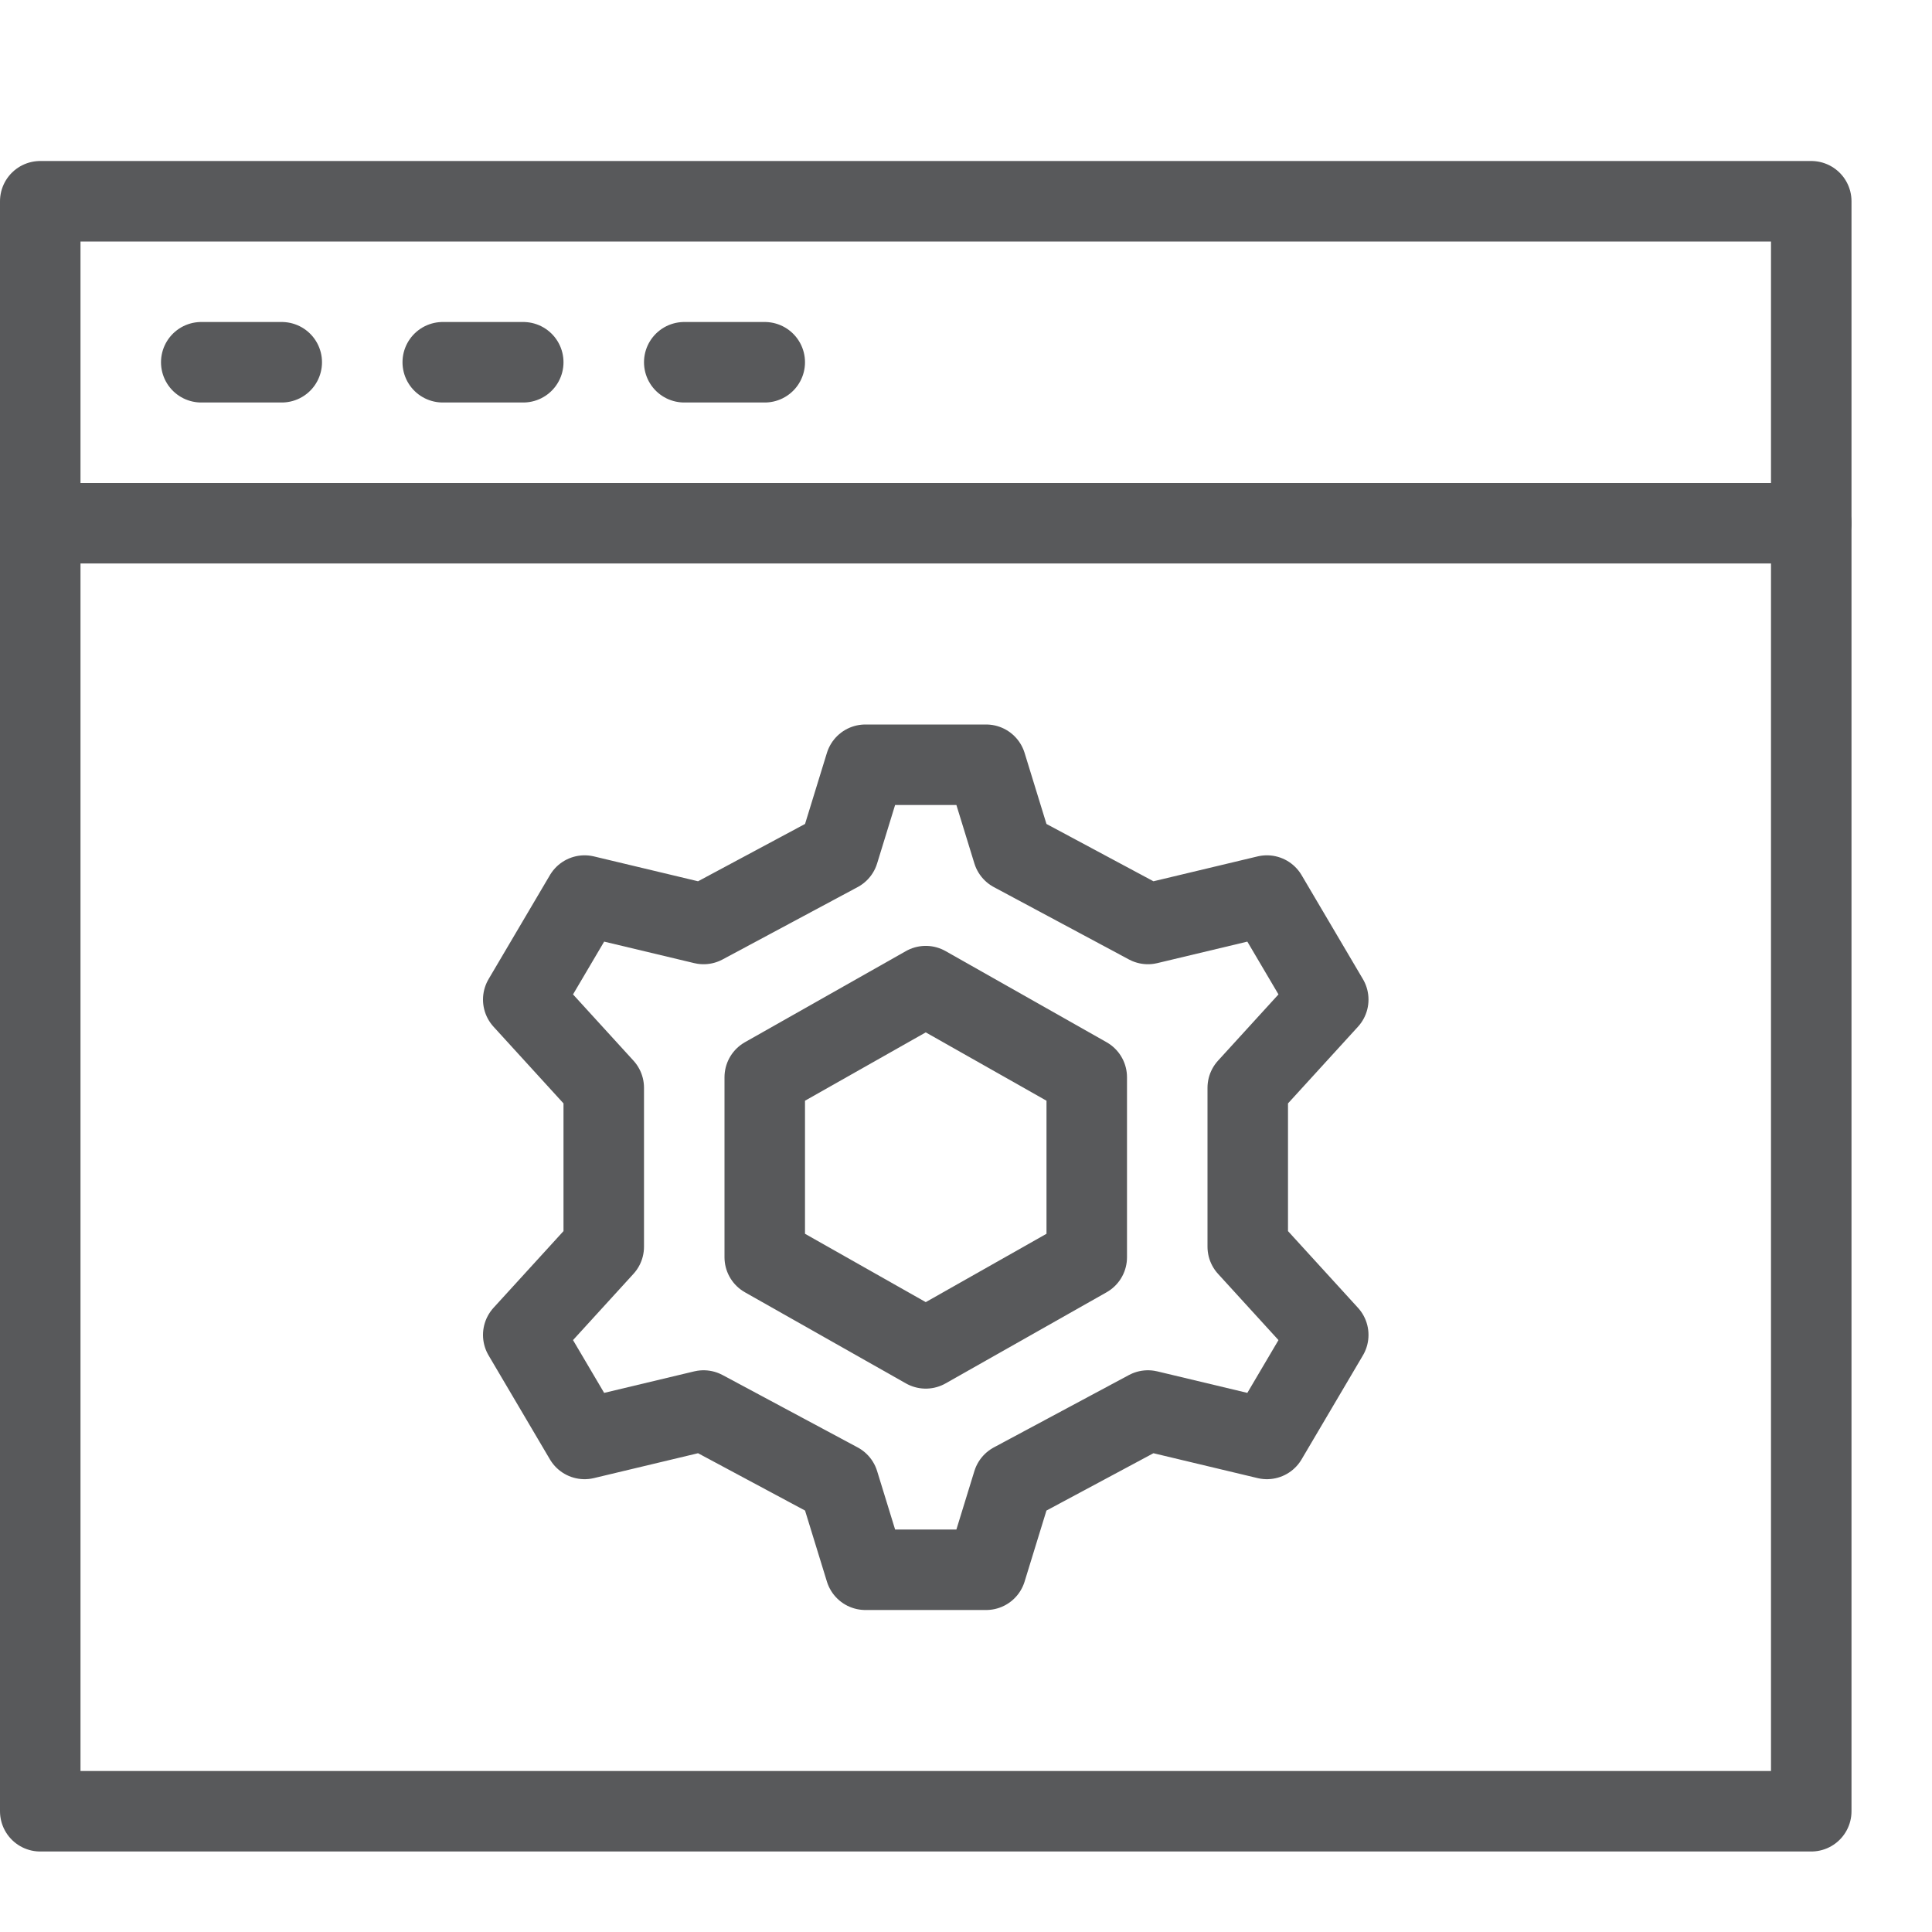
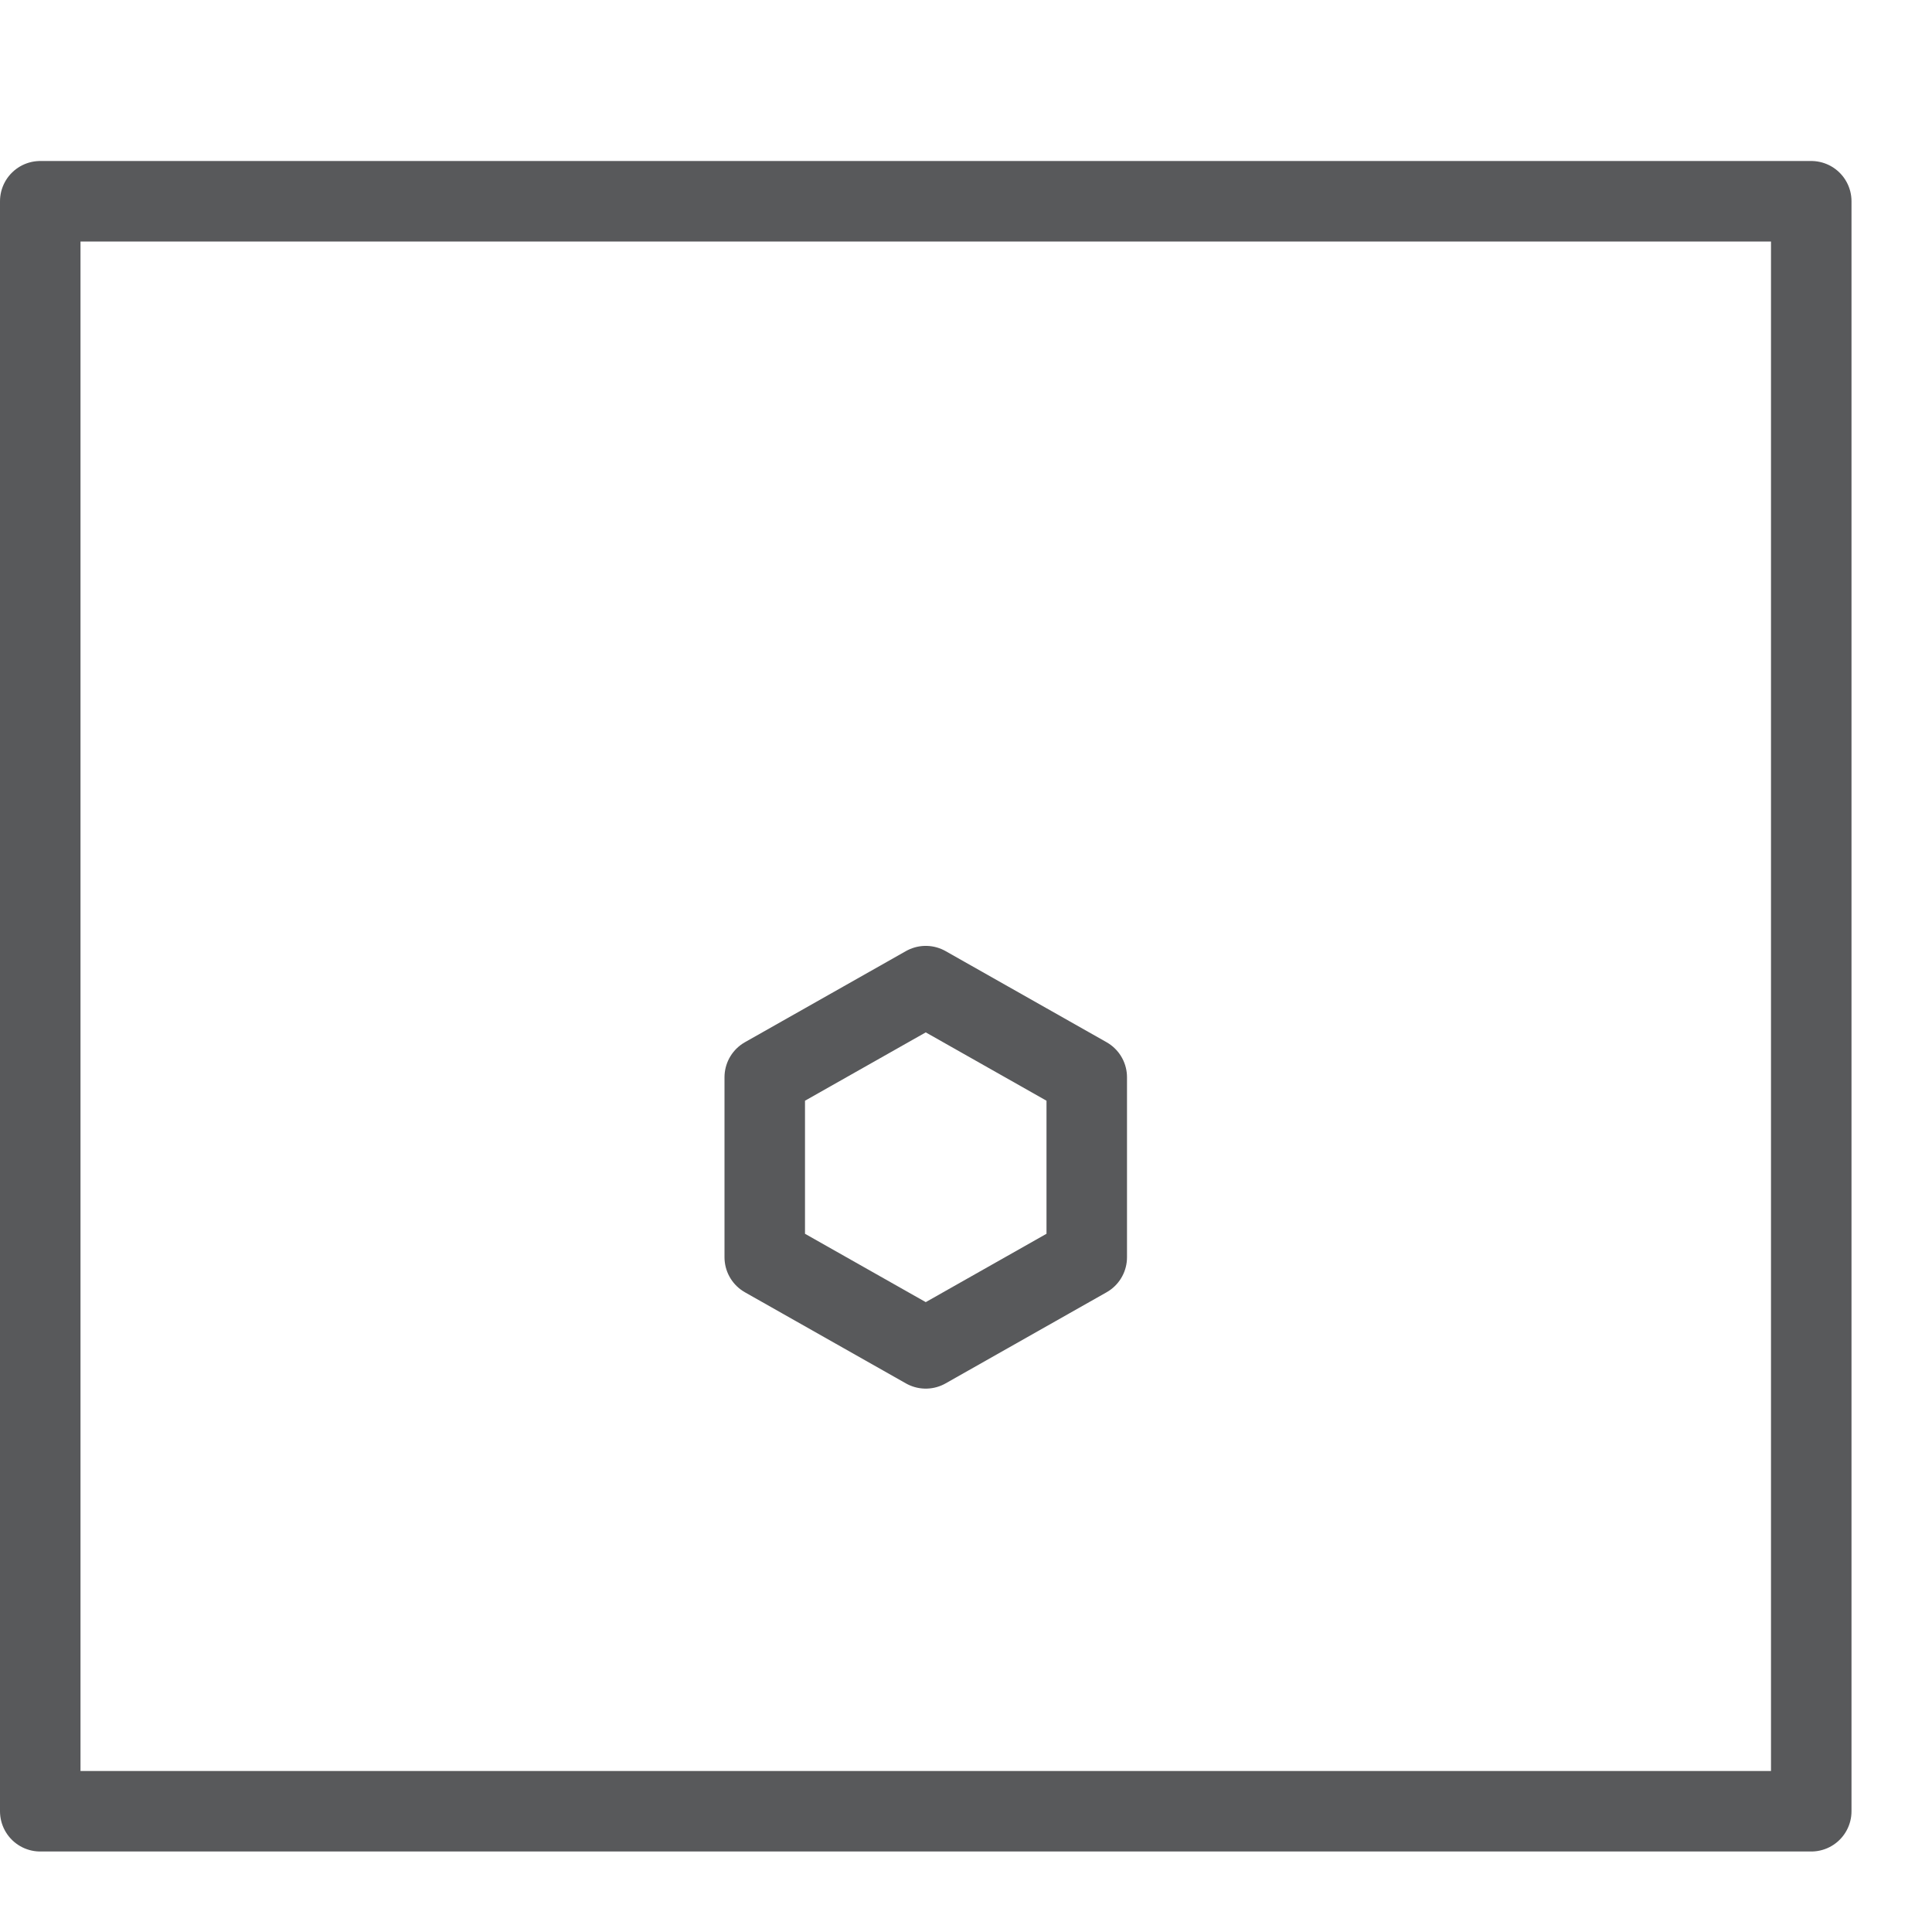
<svg xmlns="http://www.w3.org/2000/svg" version="1.1" x="0px" y="0px" width="24px" height="24px" viewBox="0 0 24 24" enable-background="new 0 0 24 24" xml:space="preserve">
  <g id="Black">
    <g>
      <g>
        <polygon fill="none" stroke="#58595B" stroke-linecap="round" stroke-linejoin="round" stroke-miterlimit="10" points="     9.5,13.382 11.5,12.25 13.5,13.382 13.5,15.618 11.5,16.75 9.5,15.618    " />
-         <polygon fill="none" stroke="#58595B" stroke-linecap="round" stroke-linejoin="round" stroke-miterlimit="10" points="     15.5,13.513 16.5,12.417 15.738,11.125 14.26,11.478 12.582,10.579 12.25,9.5 10.75,9.5 10.418,10.579 8.74,11.478 7.262,11.125      6.5,12.417 7.5,13.513 7.5,15.487 6.5,16.583 7.262,17.875 8.74,17.522 10.418,18.421 10.75,19.5 12.25,19.5 12.582,18.421      14.26,17.522 15.738,17.875 16.5,16.583 15.5,15.487    " />
      </g>
      <g>
        <rect x="0.5" y="2.5" fill="none" stroke="#58595B" stroke-linecap="round" stroke-linejoin="round" stroke-miterlimit="10" width="22" height="20" />
-         <line fill="none" stroke="#58595B" stroke-linecap="round" stroke-linejoin="round" stroke-miterlimit="10" x1="0.5" y1="6.5" x2="22.5" y2="6.5" />
-         <line fill="none" stroke="#58595B" stroke-linecap="round" stroke-linejoin="round" stroke-miterlimit="10" x1="2.5" y1="4.5" x2="3.5" y2="4.5" />
-         <line fill="none" stroke="#58595B" stroke-linecap="round" stroke-linejoin="round" stroke-miterlimit="10" x1="5.5" y1="4.5" x2="6.5" y2="4.5" />
-         <line fill="none" stroke="#58595B" stroke-linecap="round" stroke-linejoin="round" stroke-miterlimit="10" x1="8.5" y1="4.5" x2="9.5" y2="4.5" />
      </g>
    </g>
  </g>
  <g id="Frames-24px">
    <rect fill="none" width="24" height="24" />
  </g>
</svg>